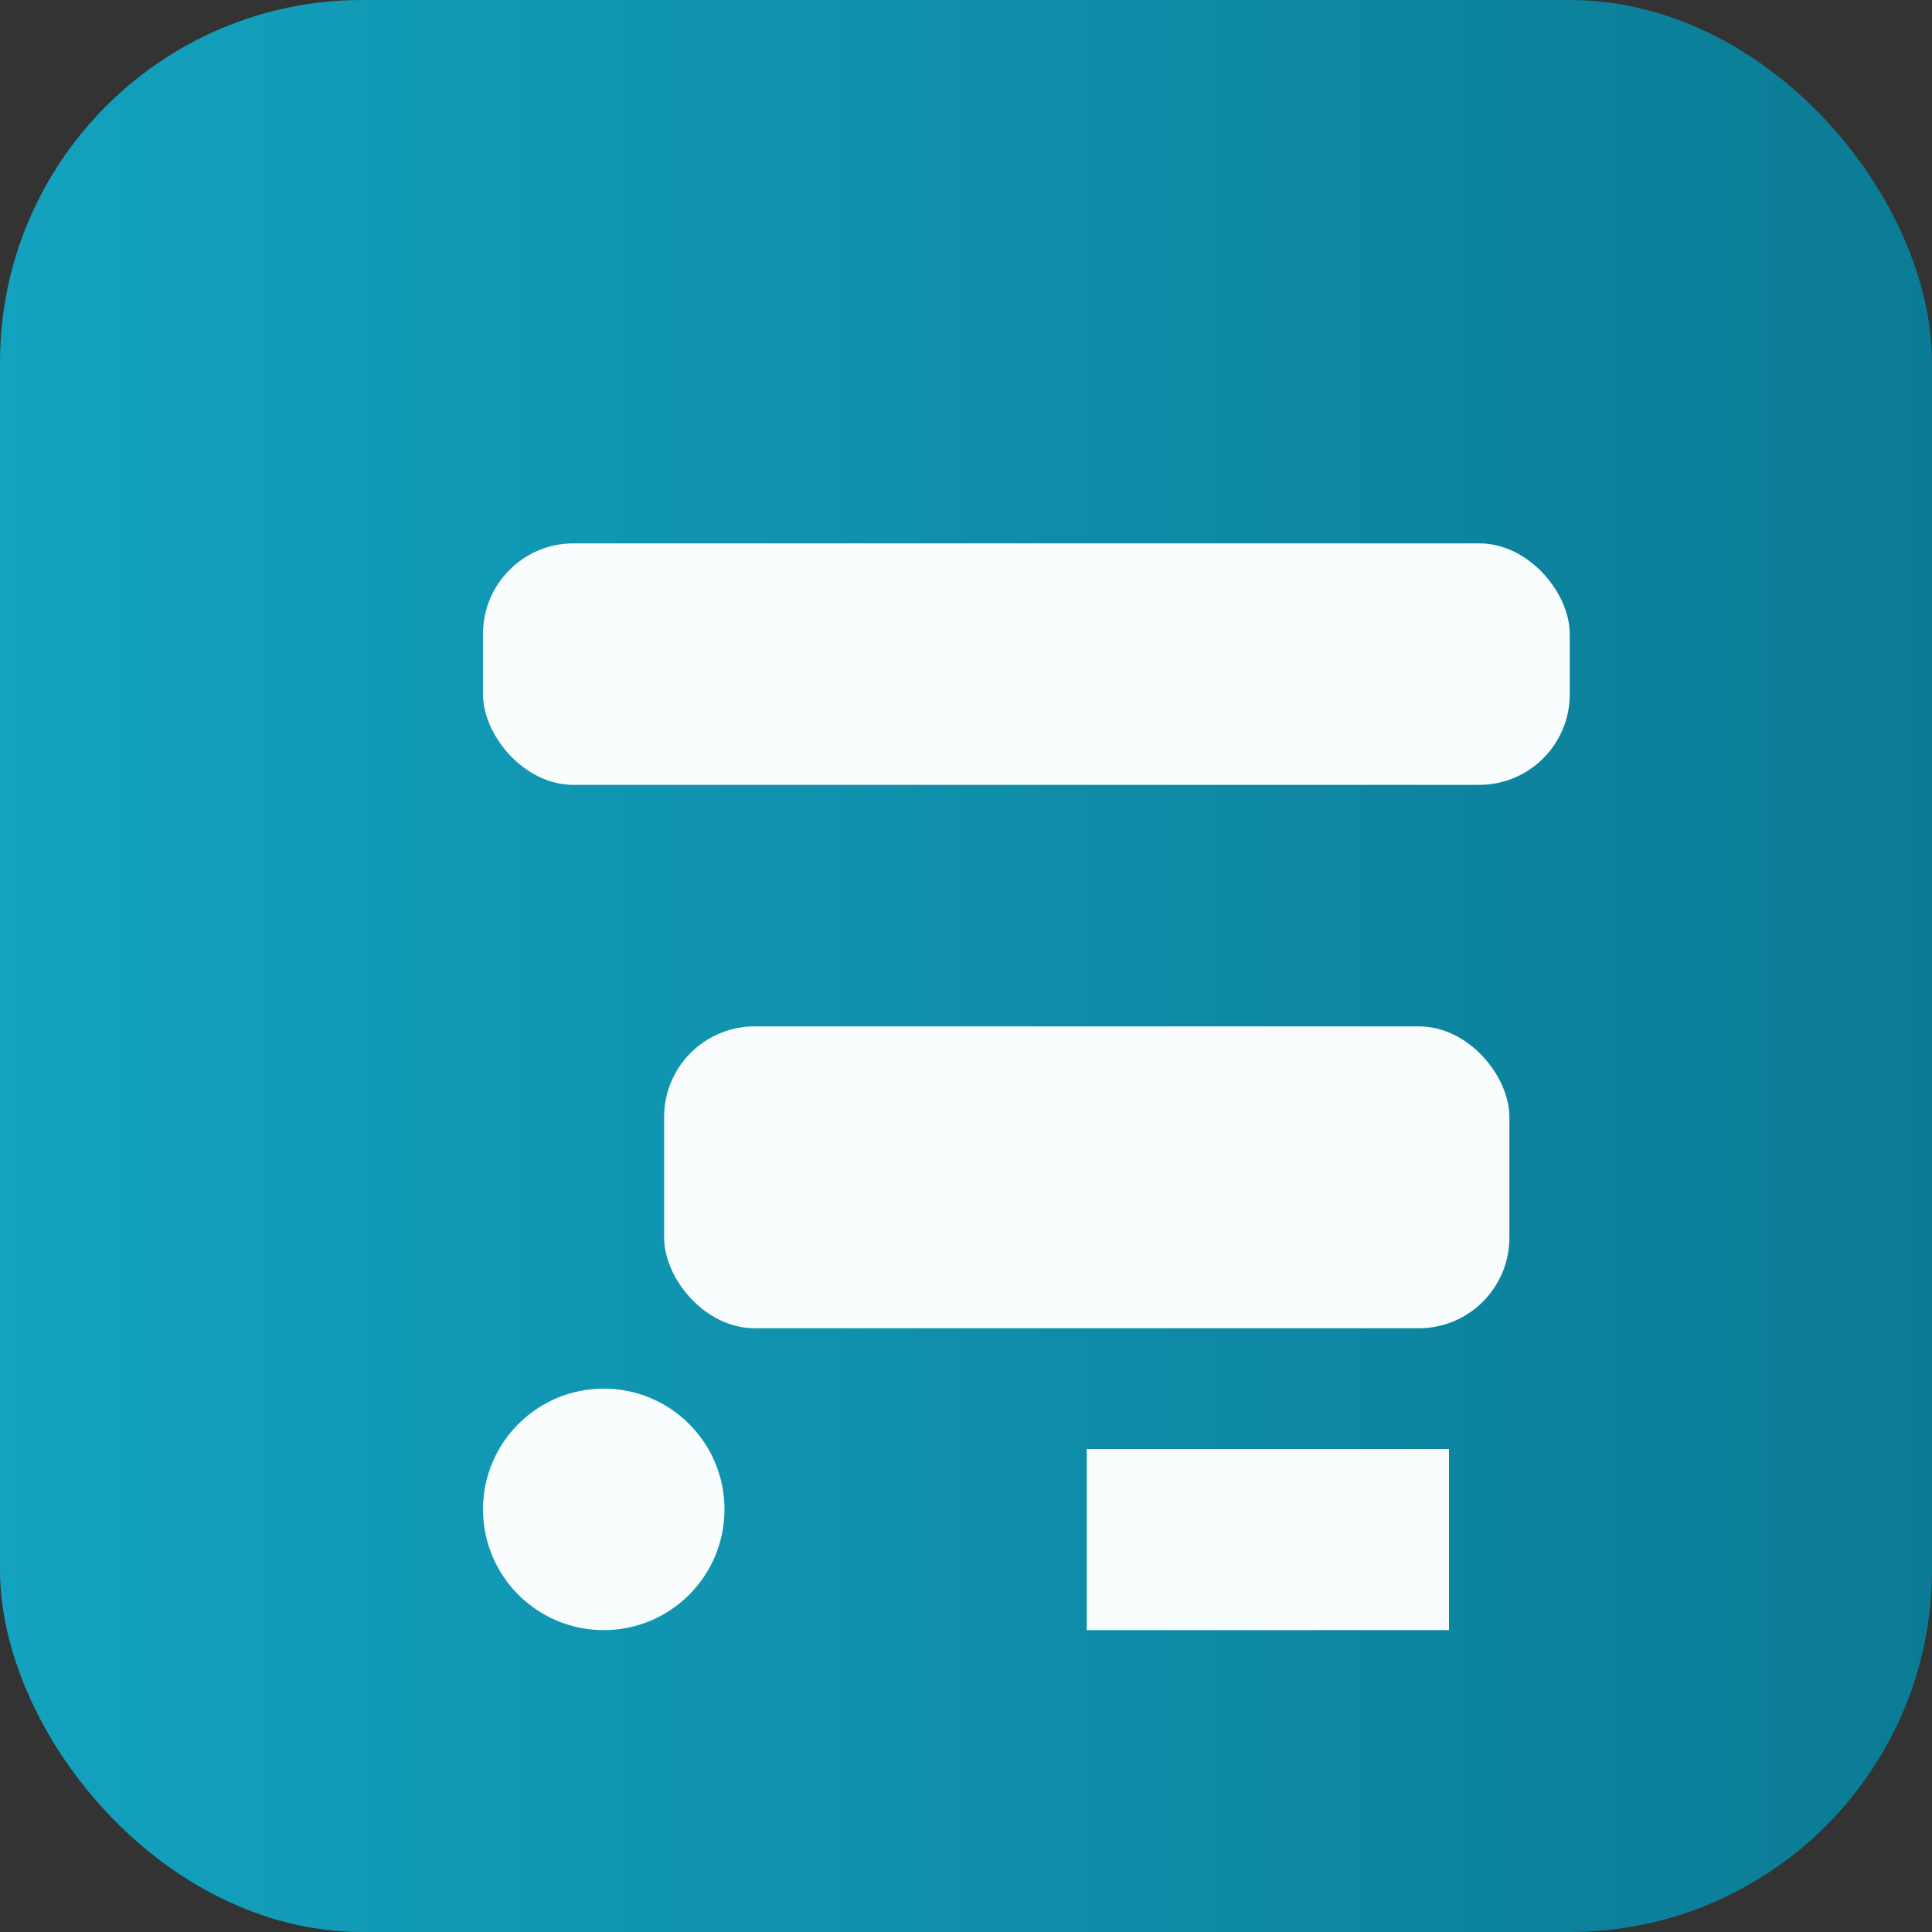
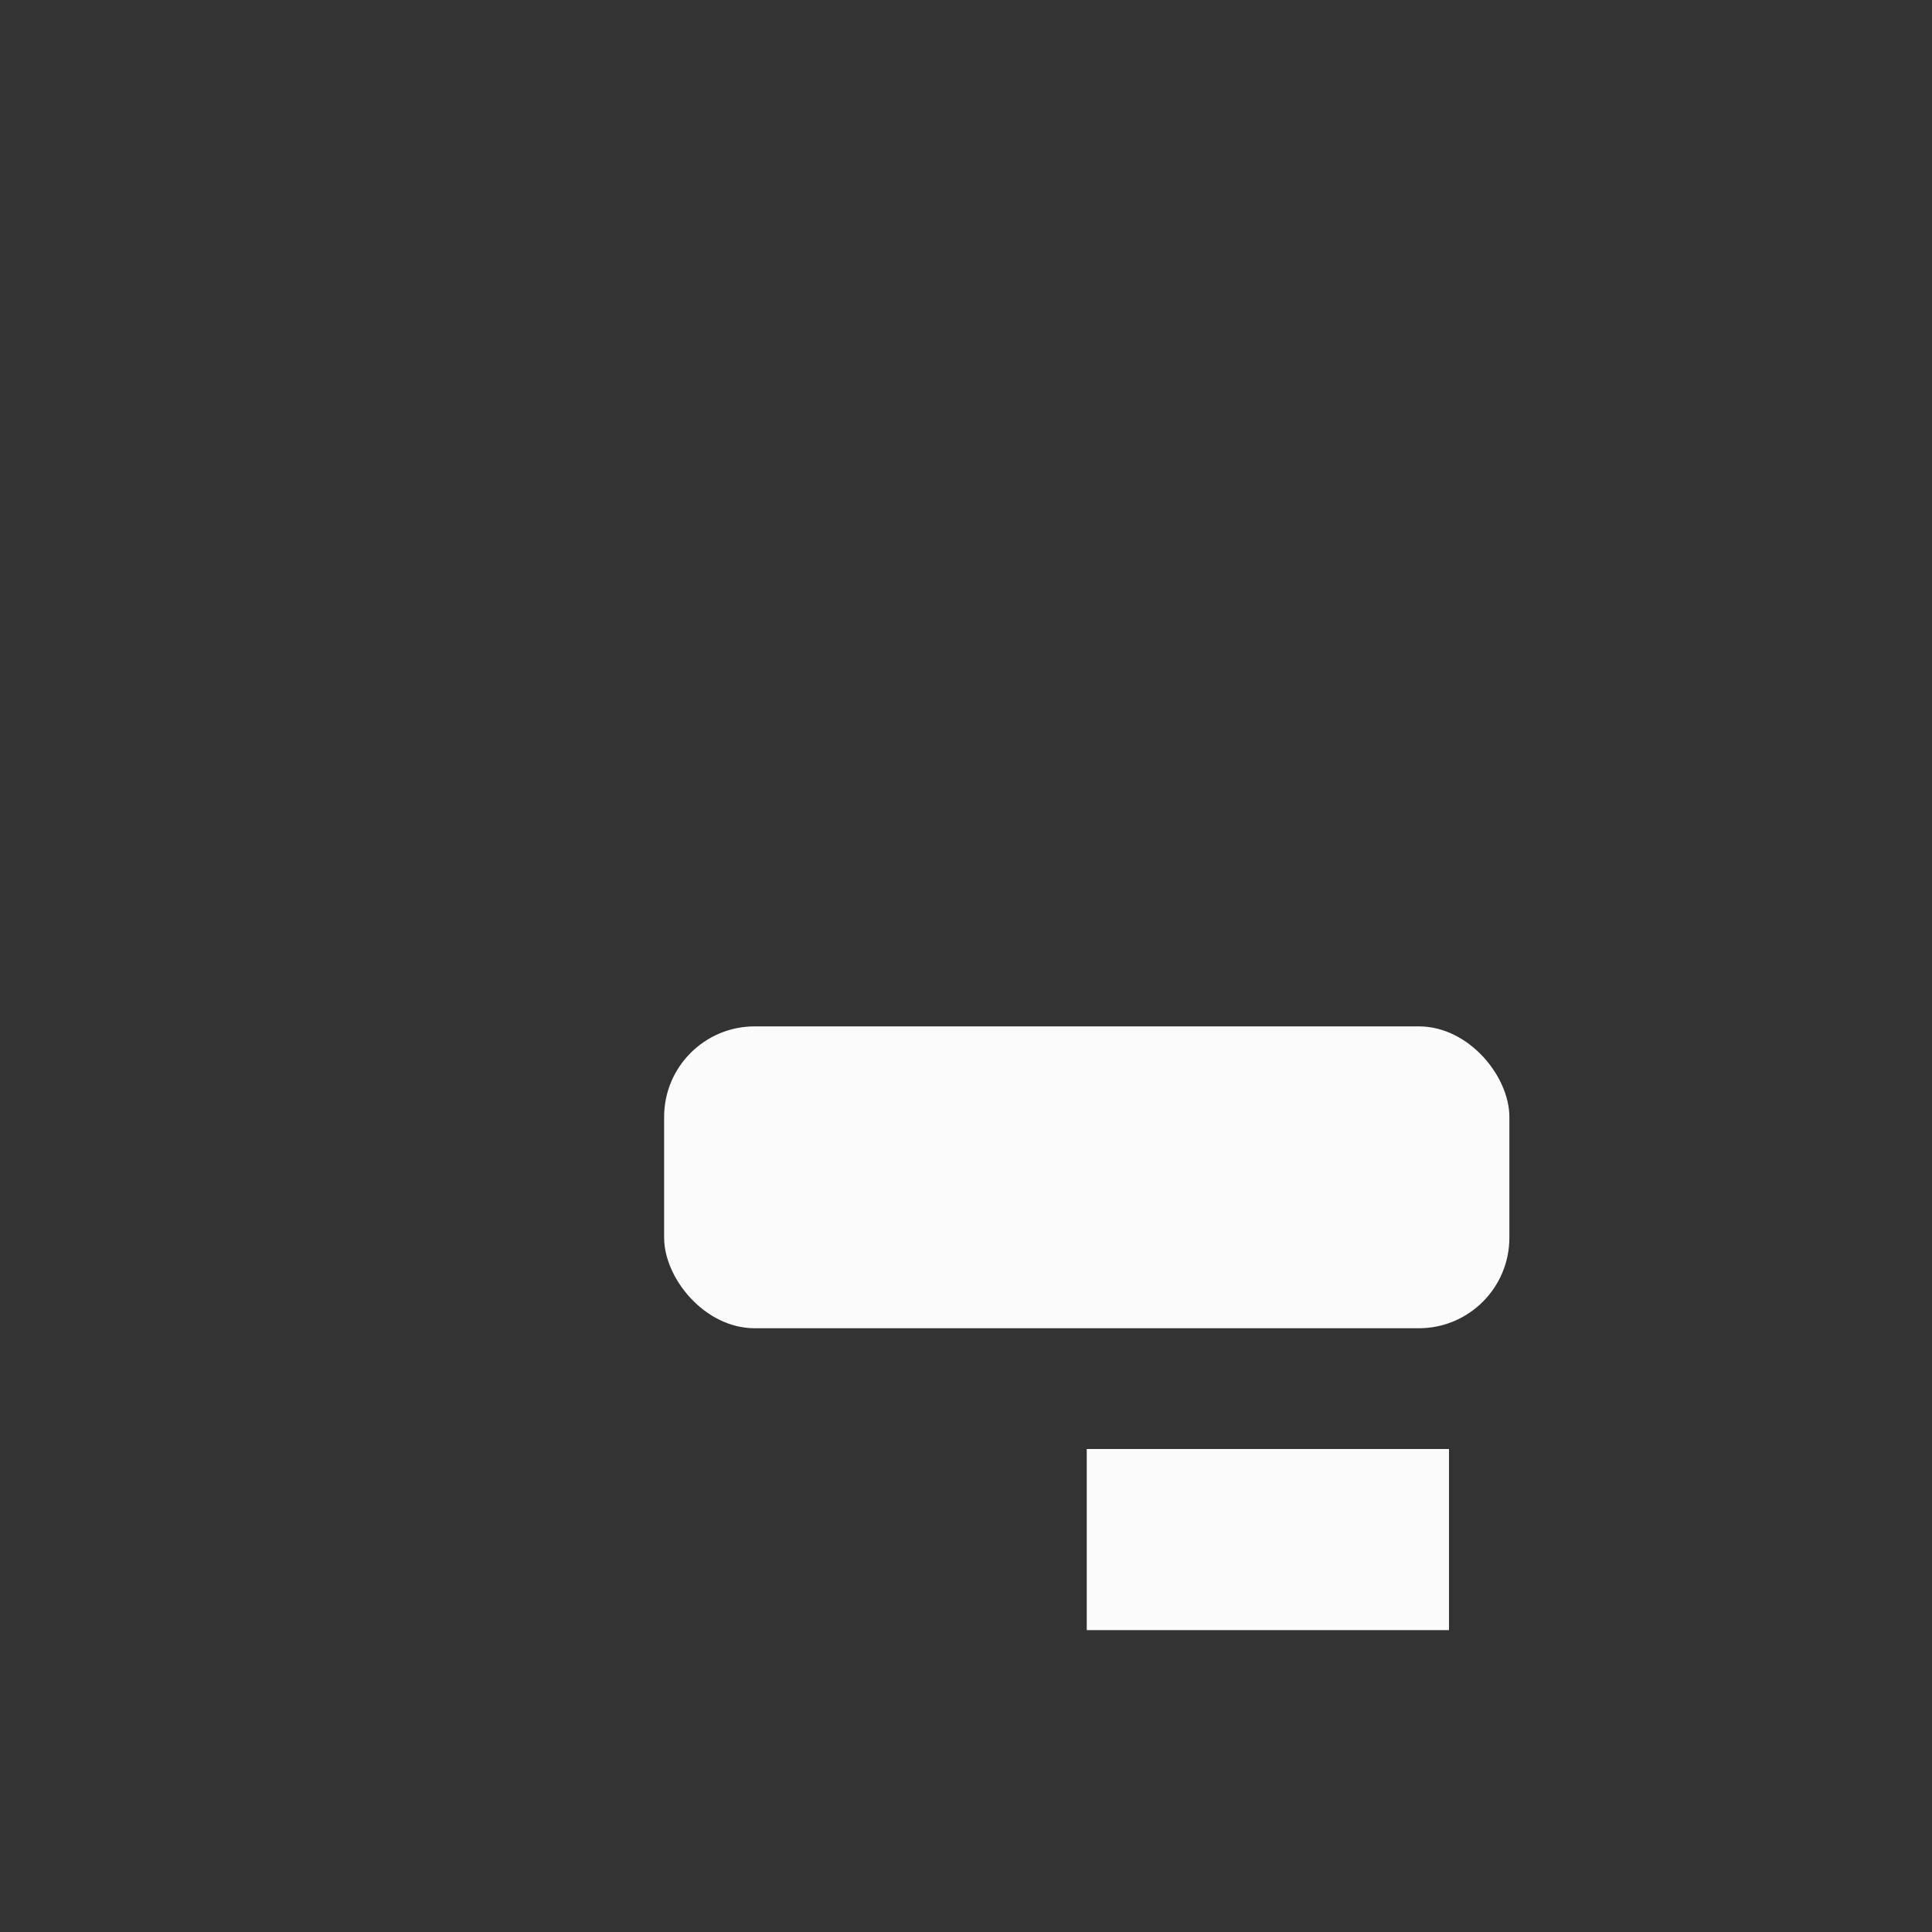
<svg xmlns="http://www.w3.org/2000/svg" viewBox="0 0 64 64" width="64" height="64" aria-hidden="true">
  <rect x="0" y="0" width="64" height="64" fill="#333333" stroke="none" />
  <defs>
    <linearGradient id="g-data" x1="0" x2="1">
      <stop offset="0%" stop-color="#13a2bf" />
      <stop offset="100%" stop-color="#0b7b95" />
    </linearGradient>
  </defs>
-   <rect width="64" height="64" rx="12" fill="url(#g-data)" />
  <g transform="translate(12,12)" fill="#fff" opacity="0.98">
-     <rect x="4" y="6" width="36" height="8" rx="3" />
    <rect x="10" y="22" width="28" height="10" rx="3" />
-     <circle cx="8" cy="38" r="4" />
    <path d="M24 36h12v6H24z" />
  </g>
</svg>